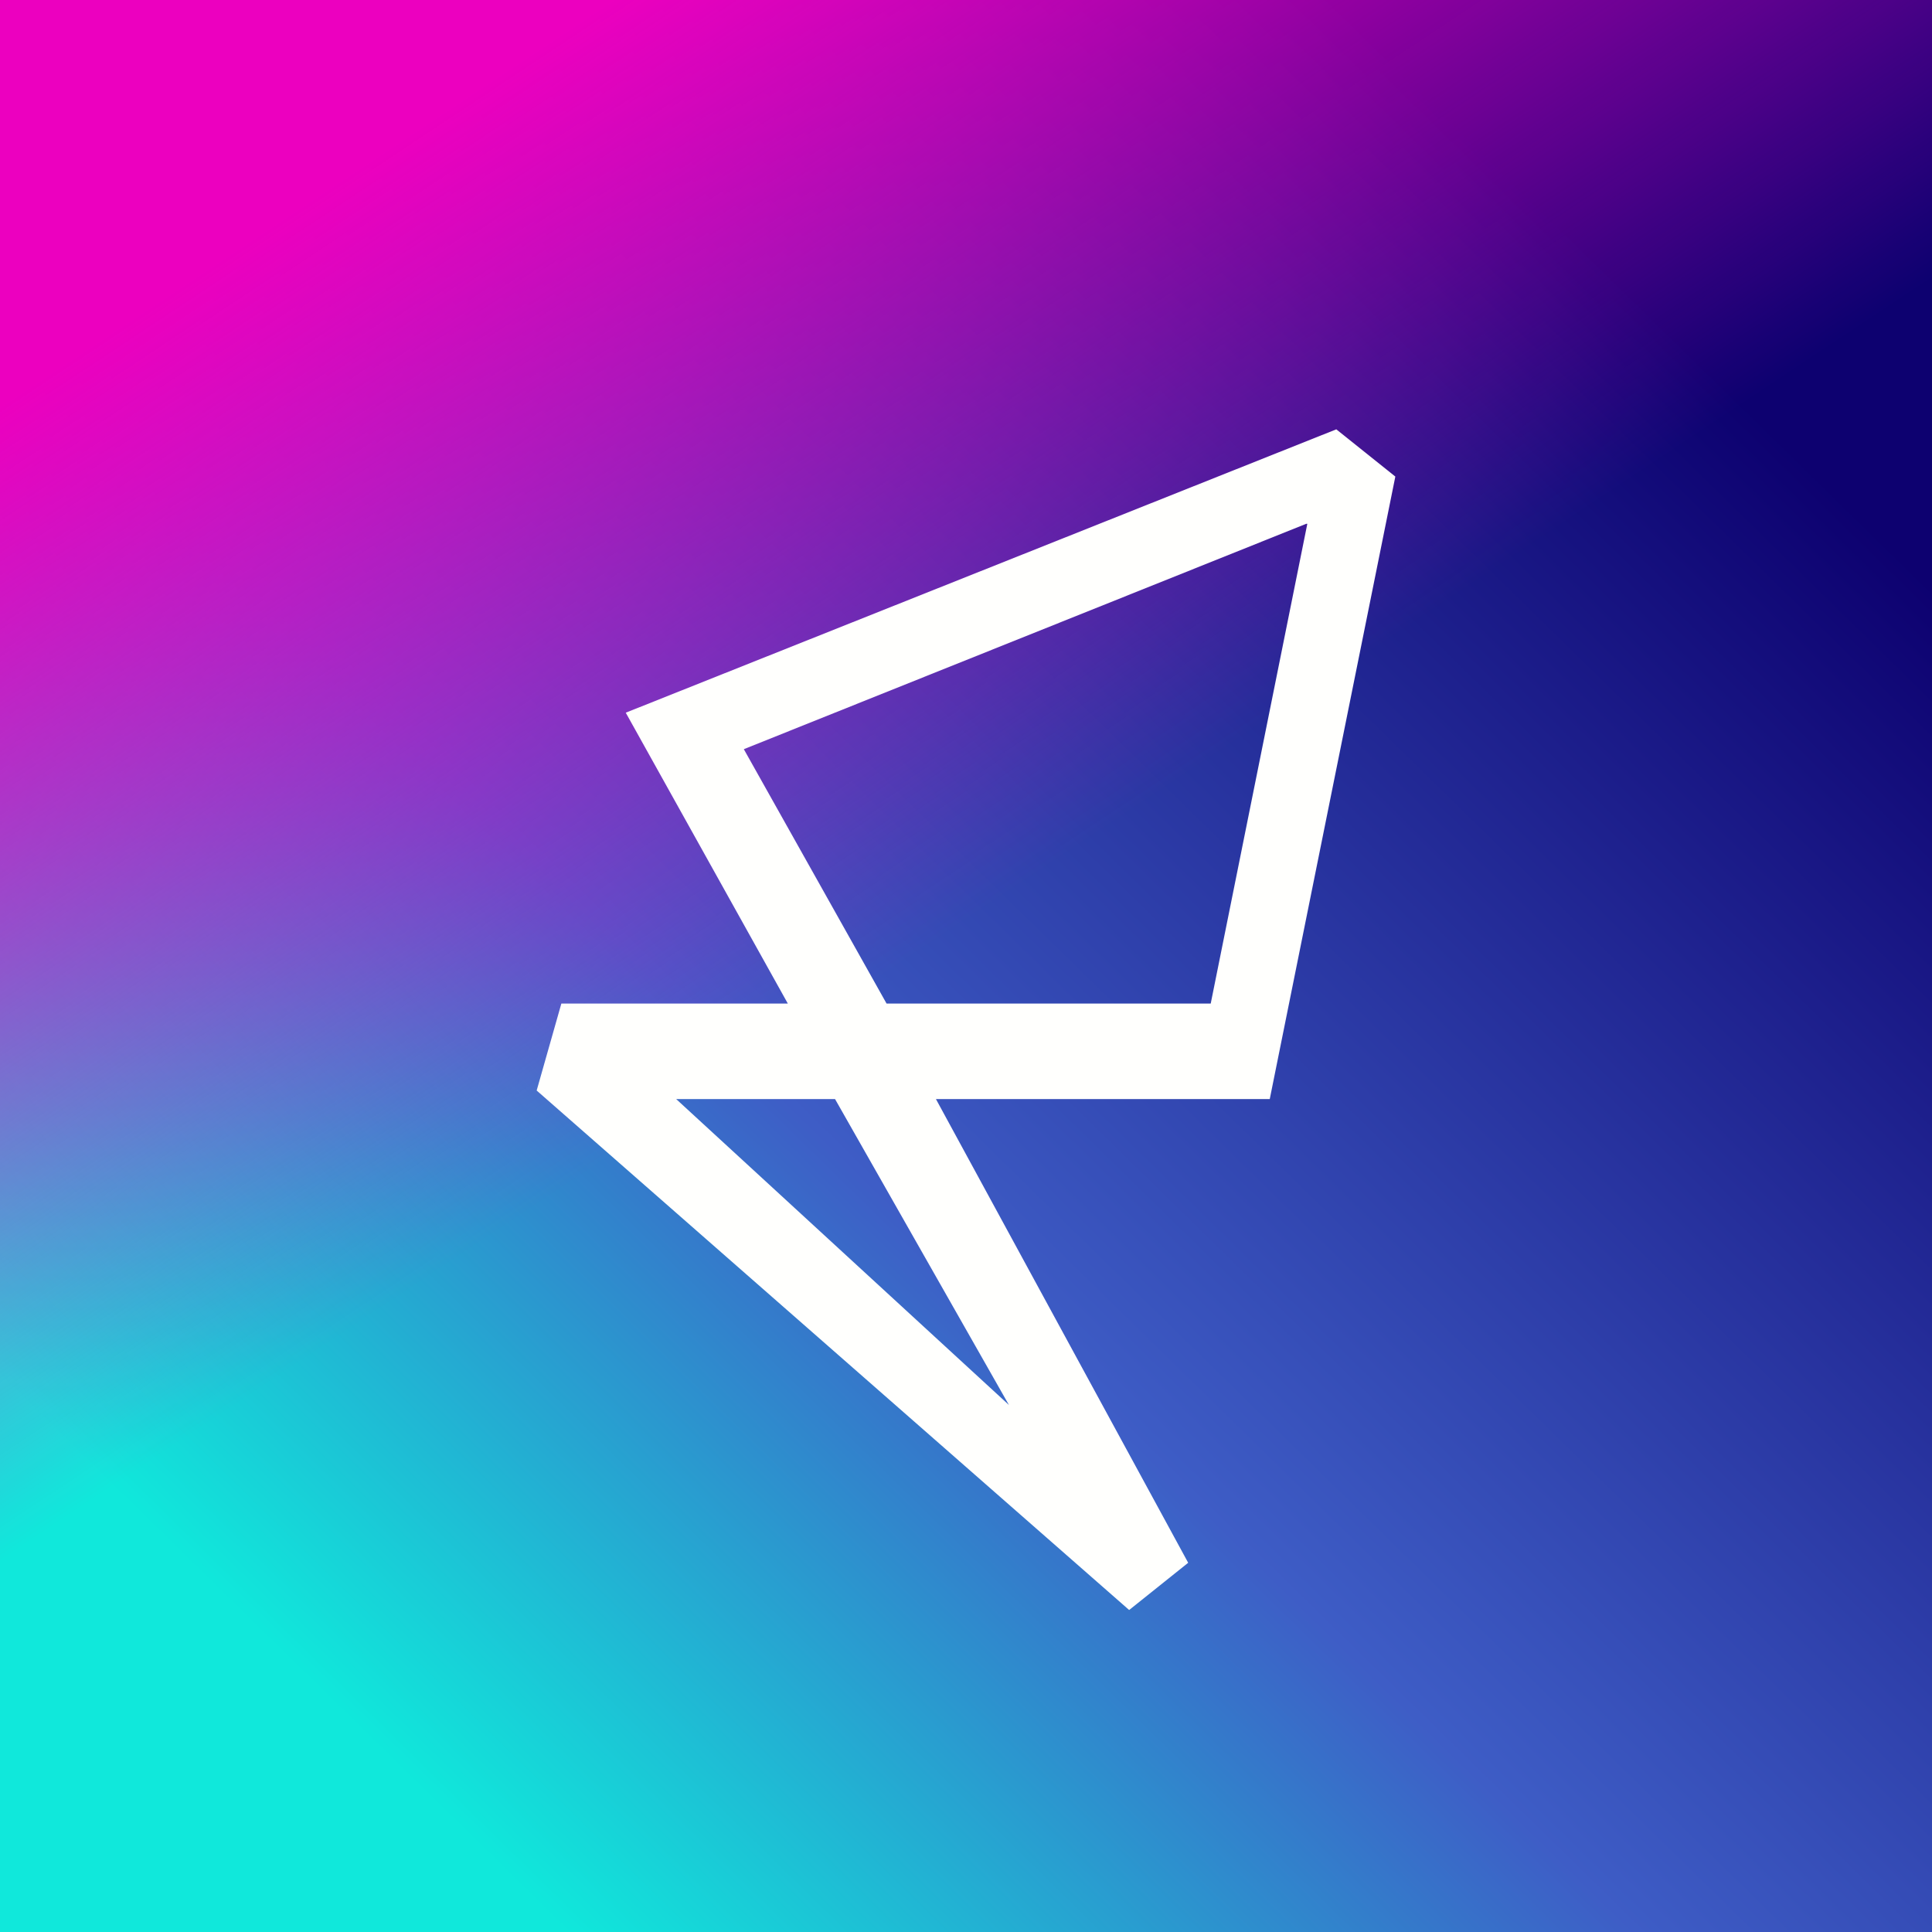
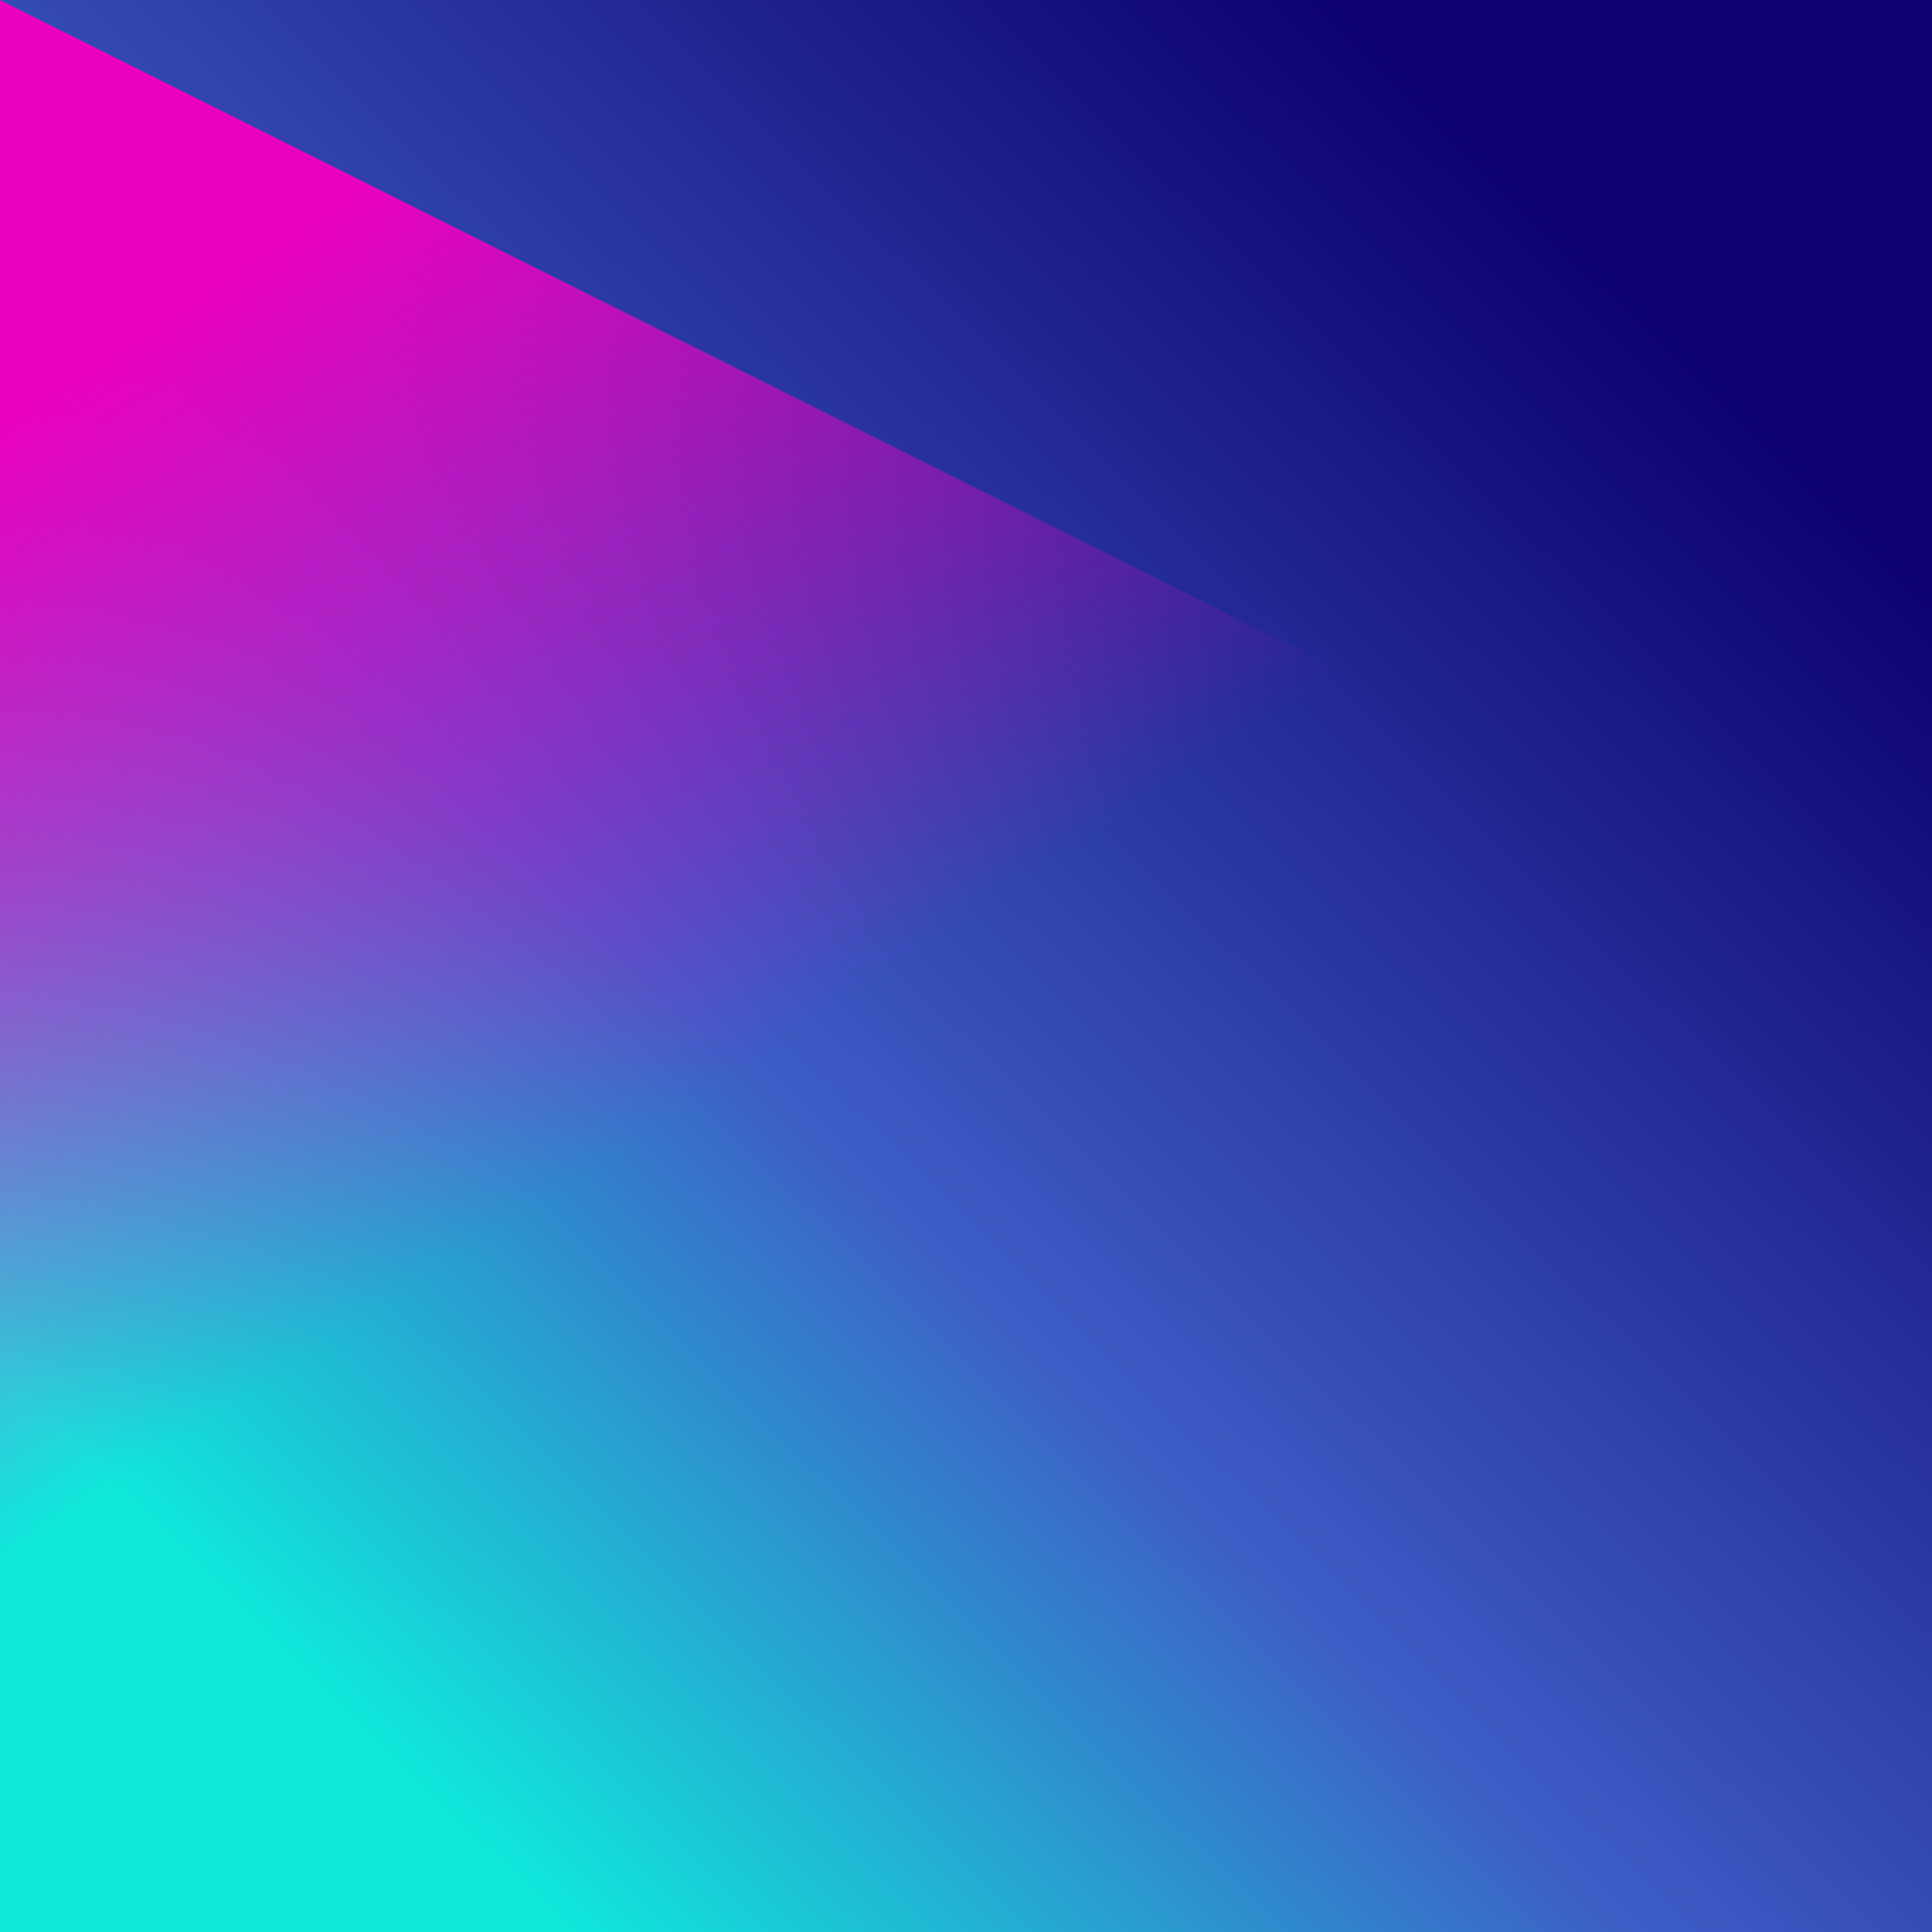
<svg xmlns="http://www.w3.org/2000/svg" width="18" height="18">
  <rect width="100%" height="100%" fill="#333333" stroke="none" />
  <path fill="url(#a)" d="M0 0h18v18H0z" />
-   <path fill="url(#b)" d="M18 9v9H0V0h18z" />
-   <path fill="#FFFFFD" fill-rule="evenodd" d="M12.45 4 5.83 6.64l1.51 2.71H5.23l-.23.81L10.52 15l.55-.44-2.35-4.32h3.11L13 4.44zm-4.66 6.24H6.3l3.1 2.85-1.62-2.85Zm4.38-5.36-5.24 2.1 1.33 2.37h3.02l.9-4.47Z" />
+   <path fill="url(#b)" d="M18 9v9H0V0z" />
  <defs>
    <linearGradient id="a" x1="15.61" x2="3.11" y1="3.11" y2="15.88" gradientUnits="userSpaceOnUse">
      <stop stop-color="#0D0170" />
      <stop offset=".61" stop-color="#3E5DC6" />
      <stop offset="1" stop-color="#10E8DB" />
    </linearGradient>
    <linearGradient id="b" x1="2.87" x2="12.8" y1="1.87" y2="16.83" gradientUnits="userSpaceOnUse">
      <stop stop-color="#EC00BF" />
      <stop offset=".5" stop-color="#FF00CE" stop-opacity="0" />
    </linearGradient>
  </defs>
</svg>